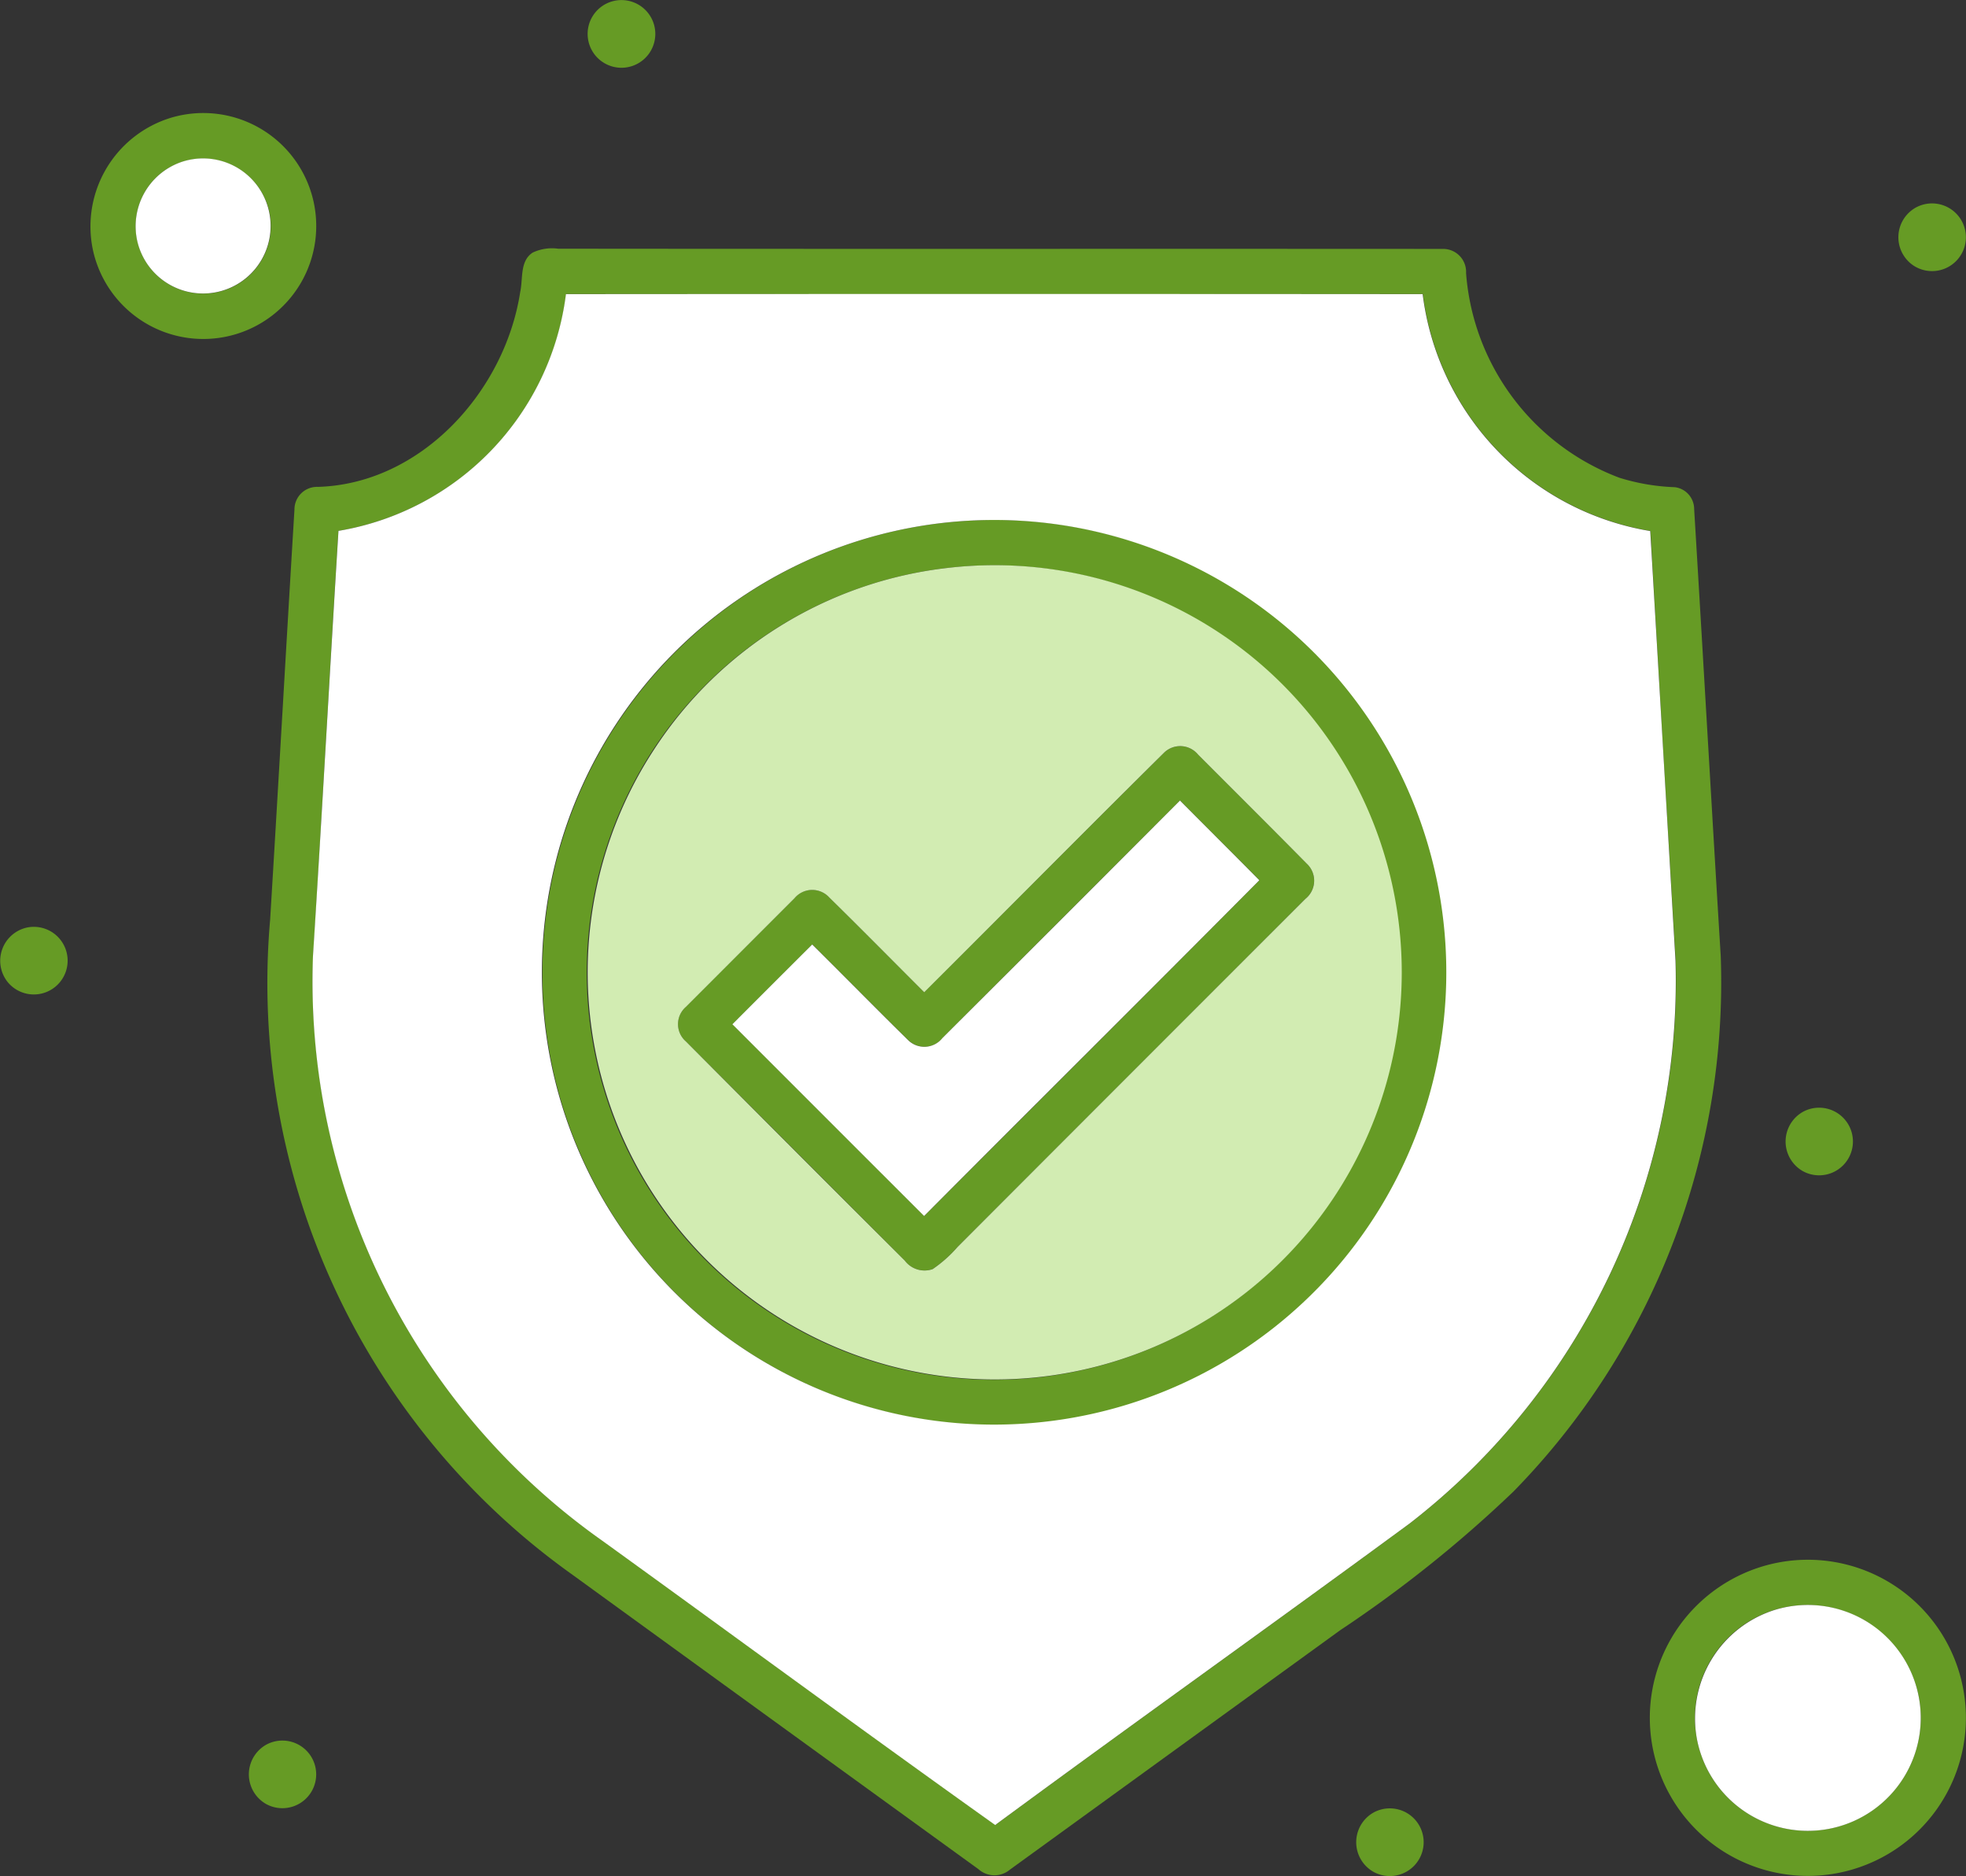
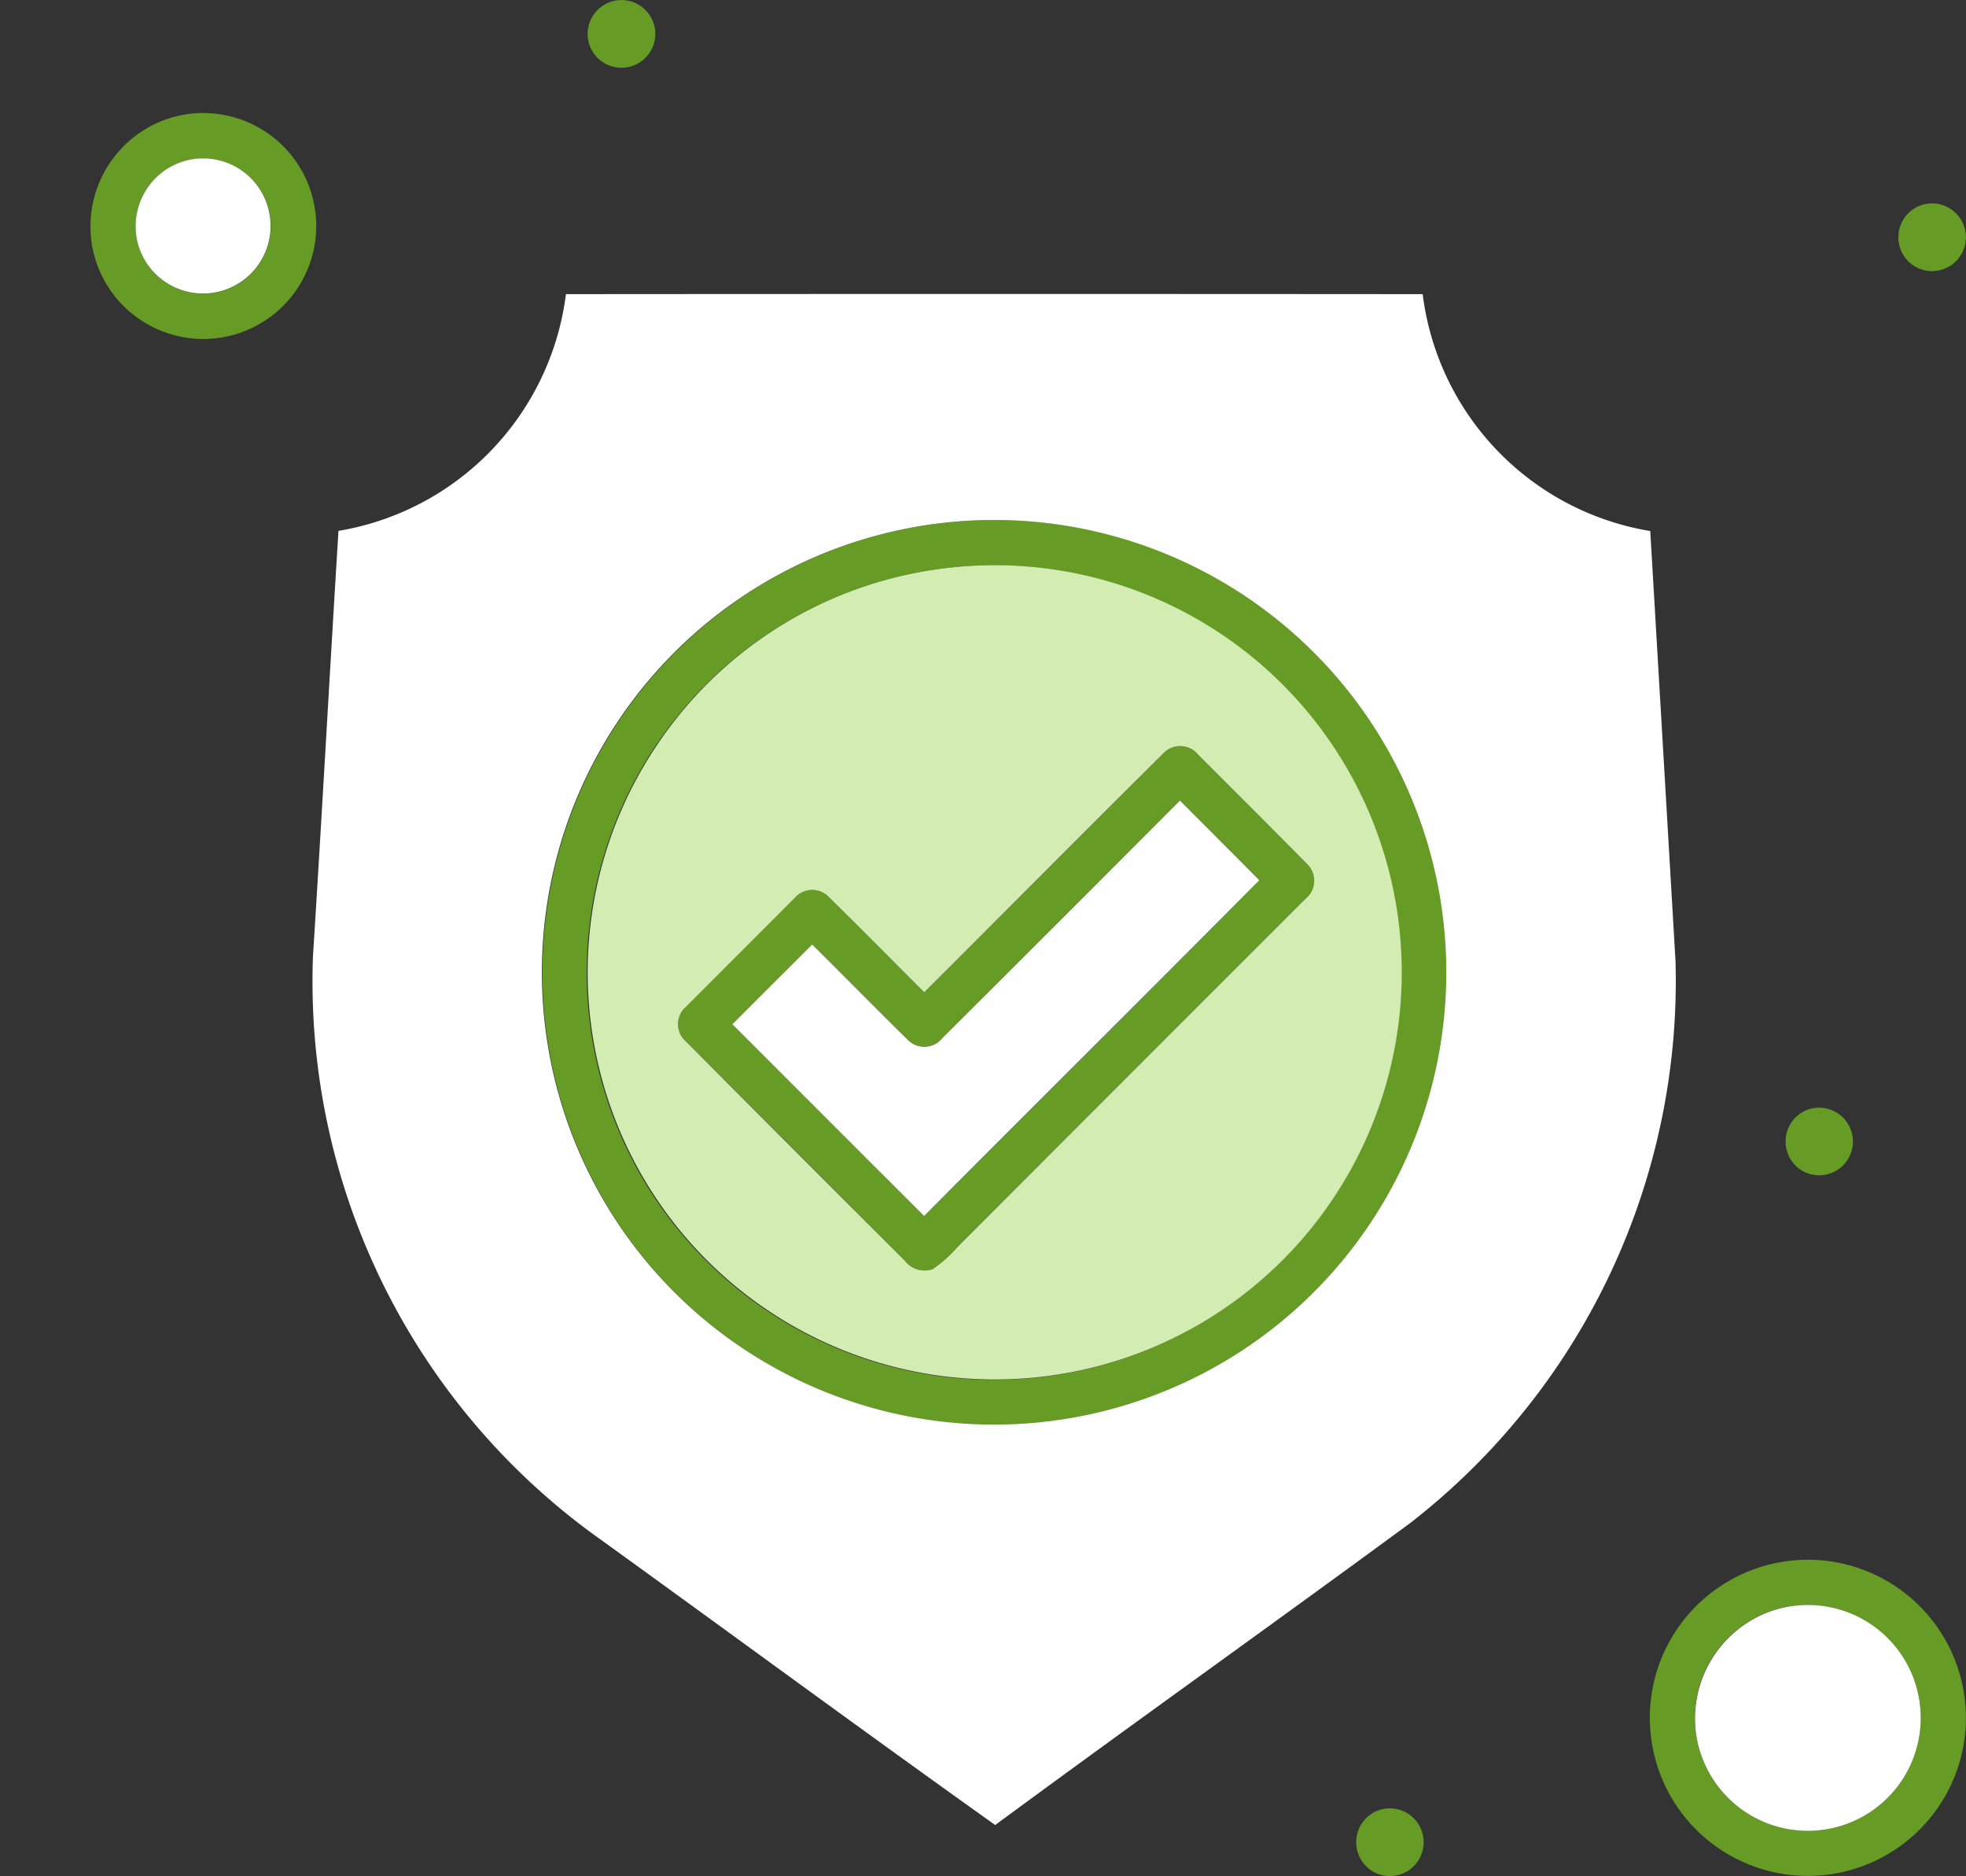
<svg xmlns="http://www.w3.org/2000/svg" width="54.501" height="52" viewBox="0 0 54.501 52">
  <rect x="0" y="0" width="54.501" height="52" fill="#333333" stroke="none" />
  <g id="Group_2941" data-name="Group 2941" transform="translate(-38.516 -48.497)">
    <g id="Group_2936" data-name="Group 2936" transform="translate(38.516 48.497)">
      <path id="Path_3742" data-name="Path 3742" d="M169.255,48.519a.938.938,0,1,1-.74,1.021A.937.937,0,0,1,169.255,48.519Z" transform="translate(-152.219 -48.497)" fill="#669b25" />
      <g id="Group_2931" data-name="Group 2931" transform="translate(2.498 3.125)">
        <path id="Path_3743" data-name="Path 3743" d="M60.7,73.577A3.131,3.131,0,1,1,58.54,77.27,3.149,3.149,0,0,1,60.7,73.577Zm.251,1.242a1.873,1.873,0,1,0,2.432,1.208A1.885,1.885,0,0,0,60.954,74.819Z" transform="translate(-58.456 -73.439)" fill="#669b25" />
      </g>
      <path id="Path_3744" data-name="Path 3744" d="M459.027,93.6a.938.938,0,1,1-.061,1.6A.943.943,0,0,1,459.027,93.6Z" transform="translate(-405.925 -87.843)" fill="#669b25" />
      <g id="Group_2932" data-name="Group 2932" transform="translate(7.41 6.893)">
-         <path id="Path_3745" data-name="Path 3745" d="M105.014,103.619a1.246,1.246,0,0,1,.707-.109c8.186.009,16.371,0,24.556.006a.636.636,0,0,1,.614.67,6.592,6.592,0,0,0,4.253,5.673,5.864,5.864,0,0,0,1.537.261.611.611,0,0,1,.533.606c.251,4.131.484,8.263.737,12.394a20.173,20.173,0,0,1-5.745,14.834A34.772,34.772,0,0,1,127.4,141.8q-4.575,3.315-9.15,6.631a.665.665,0,0,1-.875-.008q-5.631-4.078-11.257-8.162a20.127,20.127,0,0,1-8.38-18.158c.231-3.788.444-7.578.674-11.366a.626.626,0,0,1,.65-.626c2.877-.084,5.187-2.664,5.608-5.4C104.752,104.343,104.654,103.856,105.014,103.619Zm-5.383,7.711c-.243,3.928-.457,7.859-.7,11.785a18.971,18.971,0,0,0,8.019,16.2c3.634,2.622,7.245,5.279,10.893,7.88,3.814-2.809,7.677-5.554,11.493-8.36a19.021,19.021,0,0,0,7.367-15.591q-.361-5.954-.7-11.912a7.609,7.609,0,0,1-6.309-6.566q-11.874.006-23.75,0A7.617,7.617,0,0,1,99.631,111.33Z" transform="translate(-97.659 -103.51)" fill="#669b25" />
-       </g>
+         </g>
      <g id="Group_2933" data-name="Group 2933" transform="translate(15.033 14.41)">
        <path id="Path_3746" data-name="Path 3746" d="M170.028,163.545a12.544,12.544,0,1,1-7.6,3.388A12.476,12.476,0,0,1,170.028,163.545Zm-.3,1.289a11.288,11.288,0,1,0,7.629,1.874A11.3,11.3,0,0,0,169.728,164.835Z" transform="translate(-158.498 -163.504)" fill="#669b25" />
      </g>
      <g id="Group_2934" data-name="Group 2934" transform="translate(18.795 20.678)">
        <path id="Path_3747" data-name="Path 3747" d="M201.986,213.717a.64.64,0,0,1,.947.044c1,1.007,2.016,2.007,3.012,3.022a.644.644,0,0,1-.035.976q-4.821,4.826-9.645,9.65a3.594,3.594,0,0,1-.689.613.685.685,0,0,1-.773-.236q-3.032-3.041-6.069-6.076a.632.632,0,0,1,0-.954c1-1.007,2.009-2.01,3.012-3.013a.639.639,0,0,1,.965-.02c.885.867,1.754,1.75,2.631,2.626C197.56,218.142,199.764,215.921,201.986,213.717Zm.449,1.319q-3.293,3.287-6.581,6.579a.64.64,0,0,1-.949.065c-.895-.878-1.772-1.774-2.663-2.655q-1.107,1.105-2.213,2.211,2.656,2.658,5.315,5.314c3.1-3.1,6.206-6.193,9.293-9.306C203.906,216.508,203.168,215.774,202.435,215.036Z" transform="translate(-188.517 -213.527)" fill="#669b25" />
      </g>
-       <path id="Path_3748" data-name="Path 3748" d="M39.27,253.489A.937.937,0,1,1,38.728,255,.943.943,0,0,1,39.27,253.489Z" transform="translate(-38.516 -227.783)" fill="#669b25" />
      <path id="Path_3749" data-name="Path 3749" d="M434.064,293.6a.937.937,0,1,1-.005,1.646A.944.944,0,0,1,434.064,293.6Z" transform="translate(-384.08 -262.787)" fill="#669b25" />
      <g id="Group_2935" data-name="Group 2935" transform="translate(45.74 43.224)">
        <path id="Path_3750" data-name="Path 3750" d="M406.825,393.626a4.381,4.381,0,1,1-2.433,1.678A4.4,4.4,0,0,1,406.825,393.626Zm.228,1.235a3.13,3.13,0,1,0,3.947,2.3A3.146,3.146,0,0,0,407.053,394.861Z" transform="translate(-403.573 -393.474)" fill="#669b25" />
      </g>
-       <path id="Path_3751" data-name="Path 3751" d="M94.059,433.6a.937.937,0,1,1,.005,1.646A.944.944,0,0,1,94.059,433.6Z" transform="translate(-86.681 -385.244)" fill="#669b25" />
      <path id="Path_3752" data-name="Path 3752" d="M339.052,448.606a.938.938,0,1,1,0,1.639A.944.944,0,0,1,339.052,448.606Z" transform="translate(-300.98 -398.368)" fill="#669b25" />
    </g>
    <g id="Group_2938" data-name="Group 2938" transform="translate(42.271 52.881)">
      <path id="Path_3753" data-name="Path 3753" d="M69.727,83.6A1.872,1.872,0,1,1,68.541,85.8,1.883,1.883,0,0,1,69.727,83.6Z" transform="translate(-68.486 -83.483)" fill="#fff" />
      <g id="Group_2937" data-name="Group 2937" transform="translate(4.909 3.765)">
        <path id="Path_3754" data-name="Path 3754" d="M108.382,120.094a7.617,7.617,0,0,0,6.306-6.561q11.874-.009,23.75,0a7.609,7.609,0,0,0,6.309,6.566q.351,5.956.7,11.912a19.021,19.021,0,0,1-7.367,15.591c-3.817,2.805-7.679,5.551-11.493,8.36-3.649-2.6-7.26-5.257-10.893-7.88a18.971,18.971,0,0,1-8.019-16.2C107.925,127.953,108.139,124.022,108.382,120.094Zm17.181-.262a12.536,12.536,0,1,0,7.312,1.669A12.534,12.534,0,0,0,125.563,119.832Z" transform="translate(-107.663 -113.53)" fill="#fff" />
      </g>
      <path id="Path_3755" data-name="Path 3755" d="M212.994,225.57c.733.738,1.471,1.472,2.2,2.209-3.087,3.112-6.2,6.2-9.293,9.306q-2.659-2.656-5.315-5.314,1.105-1.107,2.213-2.211c.891.881,1.768,1.777,2.663,2.655a.64.64,0,0,0,.949-.065Q209.708,228.864,212.994,225.57Z" transform="translate(-184.038 -207.767)" fill="#fff" />
      <path id="Path_3756" data-name="Path 3756" d="M415.71,403.583a3.13,3.13,0,1,1-2.183,3.565A3.152,3.152,0,0,1,415.71,403.583Z" transform="translate(-370.244 -363.354)" fill="#fff" />
    </g>
    <g id="Group_2940" data-name="Group 2940" transform="translate(54.804 64.161)">
      <g id="Group_2939" data-name="Group 2939" transform="translate(0)">
        <path id="Path_3757" data-name="Path 3757" d="M178.487,173.586a11.284,11.284,0,1,1-8.128,5.026A11.22,11.22,0,0,1,178.487,173.586Zm6,5.127c-2.222,2.2-4.425,4.425-6.642,6.633-.877-.876-1.747-1.759-2.631-2.626a.639.639,0,0,0-.965.02q-1.505,1.505-3.012,3.013a.632.632,0,0,0,0,.954q3.028,3.043,6.069,6.076a.685.685,0,0,0,.773.236,3.594,3.594,0,0,0,.689-.613q4.821-4.828,9.645-9.65a.644.644,0,0,0,.035-.976c-1-1.015-2.009-2.015-3.012-3.022A.64.64,0,0,0,184.487,178.713Z" transform="translate(-168.512 -173.509)" fill="#d2ecb2" />
      </g>
    </g>
  </g>
</svg>